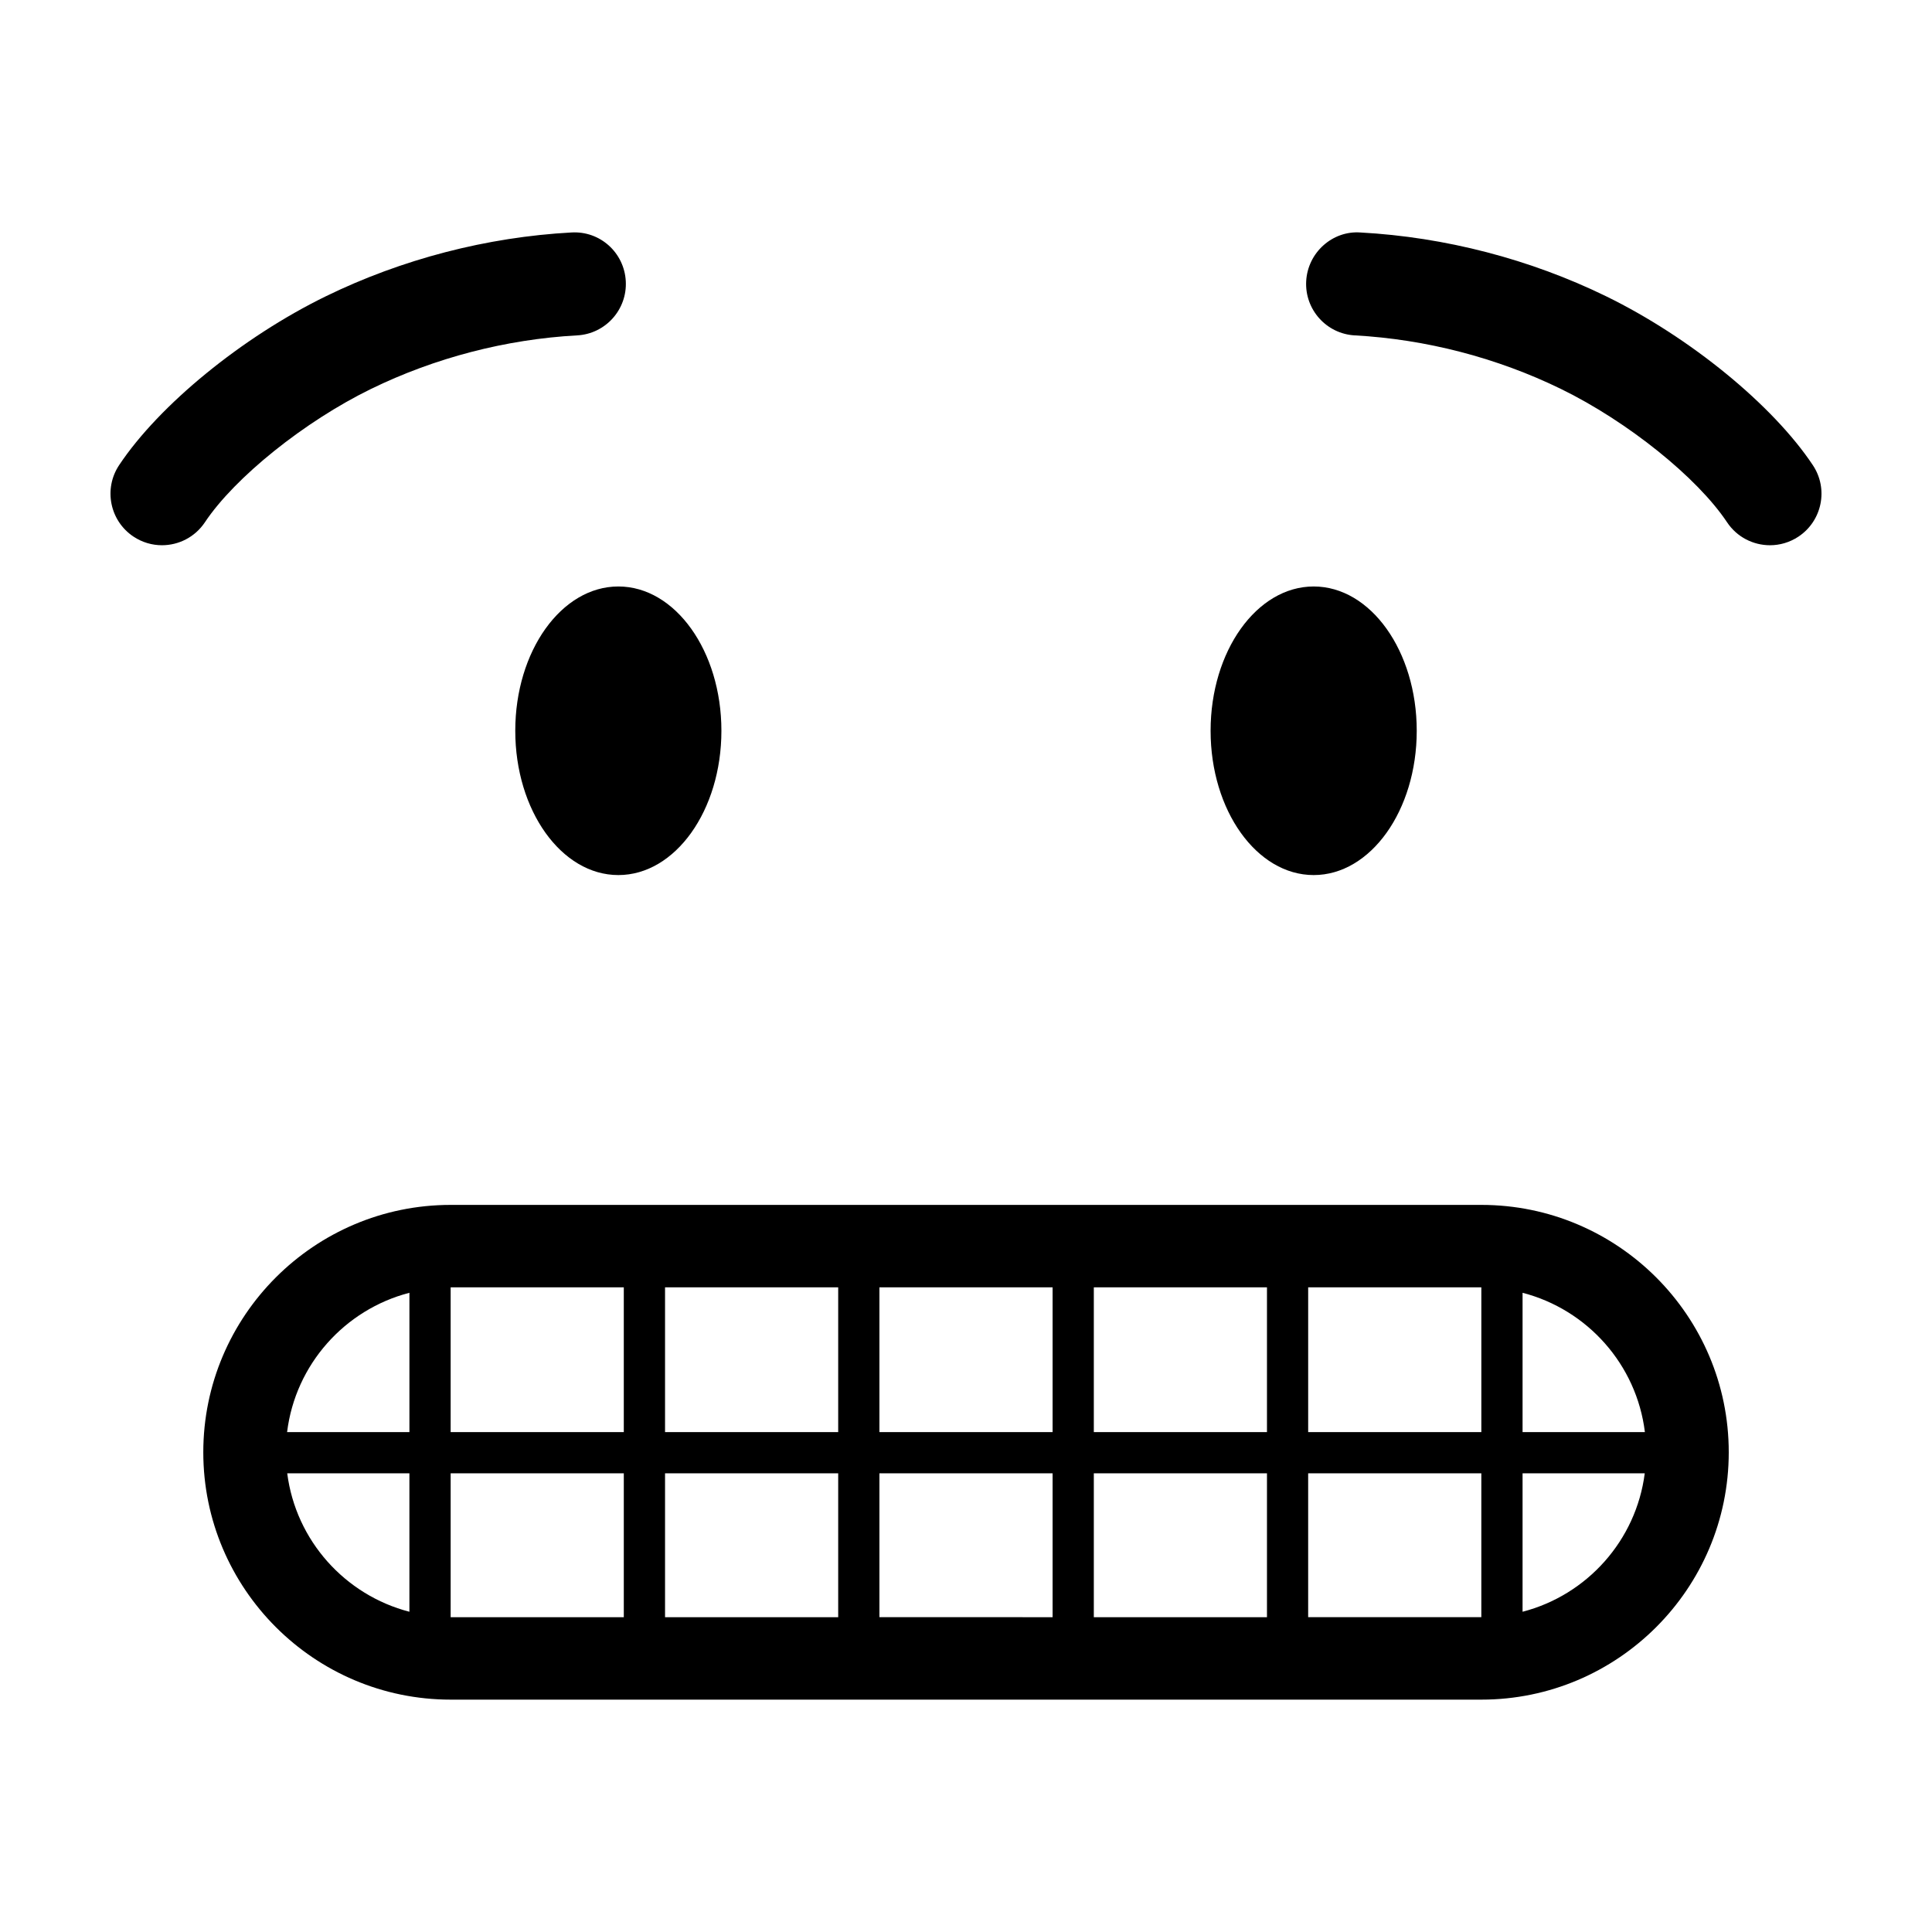
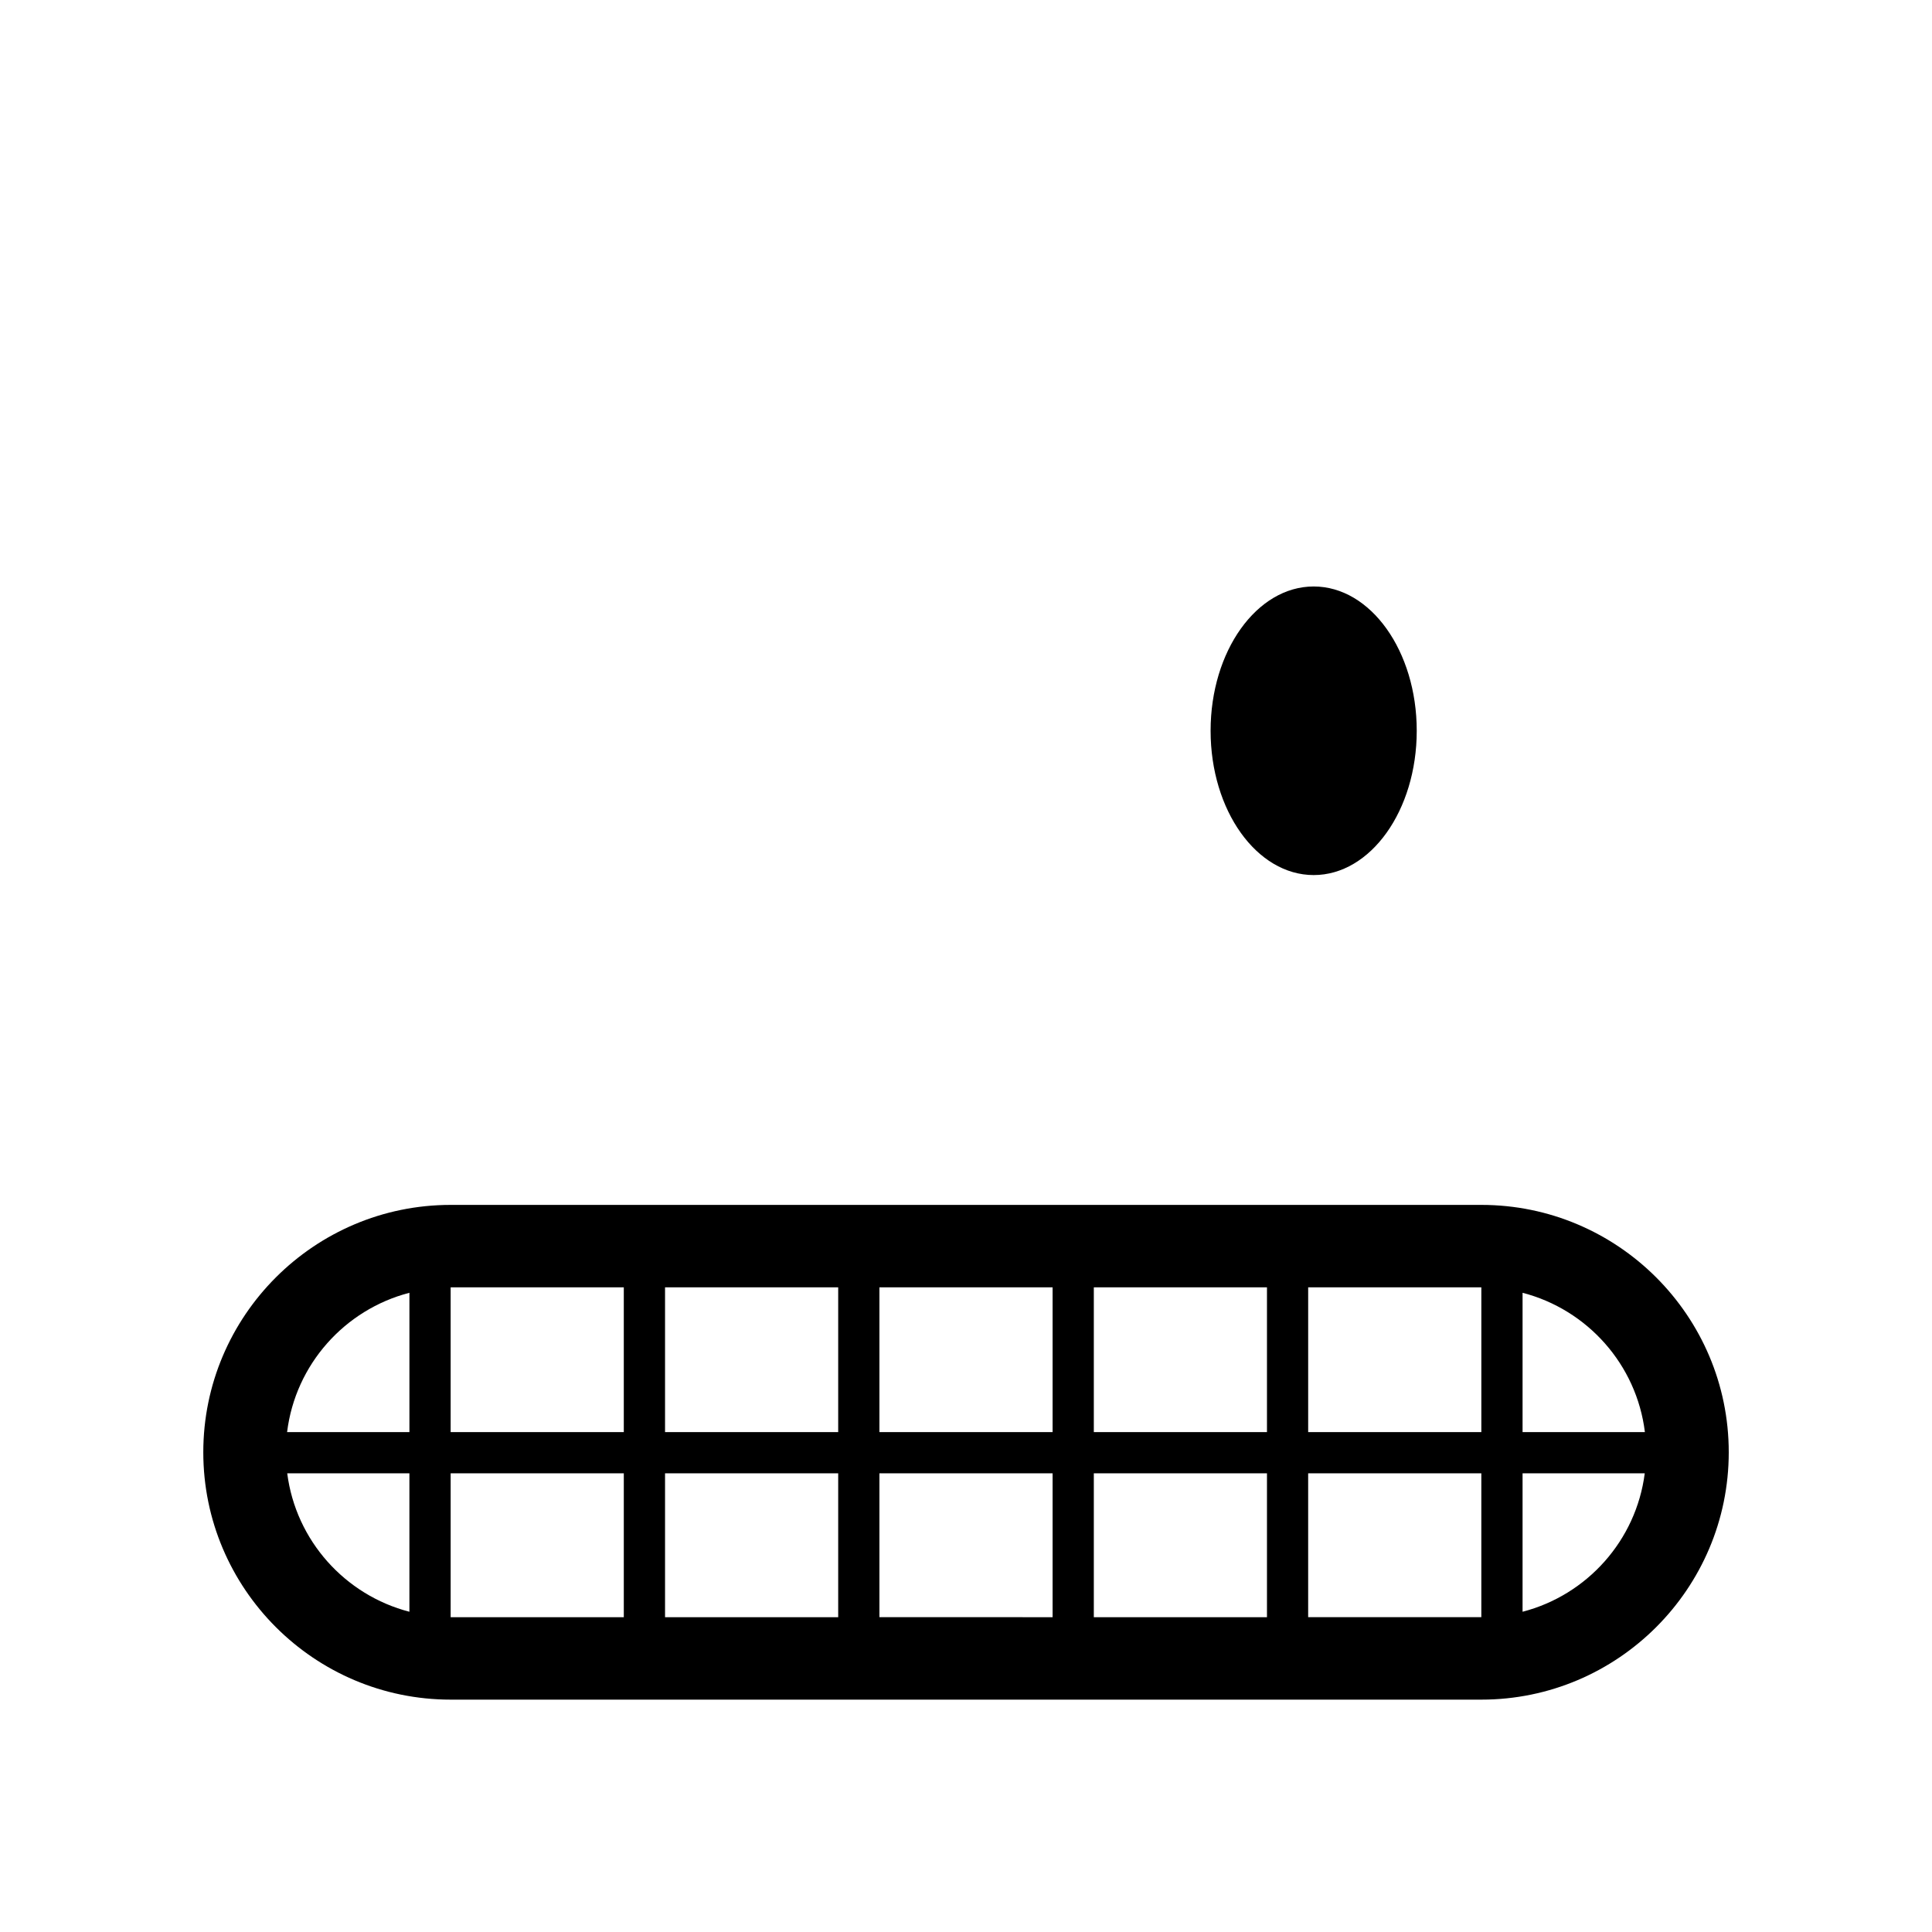
<svg xmlns="http://www.w3.org/2000/svg" fill="#000000" width="800px" height="800px" version="1.1" viewBox="144 144 512 512">
  <g>
-     <path d="m242.31 247.08c16.922-8.266 35.812-13.176 54.633-14.199 7.531-0.406 13.305-6.844 12.895-14.379-0.406-7.527-6.785-13.336-14.379-12.895-22.438 1.219-44.961 7.07-65.137 16.926-22.141 10.812-44.141 28.789-54.754 44.734-4.176 6.277-2.477 14.758 3.805 18.938 2.324 1.547 4.953 2.289 7.551 2.289 4.418 0 8.75-2.141 11.383-6.094 7.906-11.875 26.41-26.727 44.004-35.32z" />
-     <path d="m624.42 267.27c-10.602-15.941-32.605-33.918-54.746-44.734-20.176-9.855-42.699-15.707-65.141-16.926-7.453-0.535-13.973 5.363-14.379 12.895-0.41 7.531 5.363 13.969 12.895 14.379 18.82 1.023 37.711 5.934 54.637 14.199 17.594 8.594 36.098 23.445 43.996 35.316 2.629 3.953 6.961 6.094 11.379 6.094 2.598 0 5.227-0.742 7.555-2.289 6.281-4.176 7.988-12.656 3.805-18.934z" />
-     <path d="m335.18 337.66c0 21.121-12.23 38.242-27.312 38.242-15.086 0-27.316-17.121-27.316-38.242 0-21.117 12.23-38.238 27.316-38.238 15.082 0 27.312 17.121 27.312 38.238" />
    <path d="m519.45 337.66c0 21.121-12.227 38.242-27.312 38.242-15.086 0-27.316-17.121-27.316-38.242 0-21.117 12.23-38.238 27.316-38.238 15.086 0 27.312 17.121 27.312 38.238" />
    <path d="m536.57 463.31h-273.14c-36.148 0-65.555 29.406-65.555 65.555 0 36.148 29.41 65.555 65.555 65.555h273.15c36.148 0 65.555-29.406 65.555-65.555 0-36.148-29.406-65.555-65.559-65.555zm43.344 60.211h-32.418v-36.918c17.141 4.434 30.219 18.996 32.418 36.918zm-43.344 0h-45.891v-38.359h45.891zm-170.44 0h-45.887v-38.359h45.887zm10.926-38.359h45.891v38.359h-45.891zm-10.926 49.285v38.125h-45.887v-38.125zm10.926 0h45.891v38.125l-45.891-0.004zm56.816 0h45.887v38.125h-45.887zm0-10.926v-38.359h45.887v38.359zm-124.56-38.359v38.359h-45.887v-38.359zm-56.812 1.438v36.918h-32.418c2.199-17.918 15.277-32.48 32.418-36.918zm-32.383 47.848h32.379v36.684c-17.062-4.418-30.094-18.871-32.379-36.684zm43.309 0h45.887v38.125h-45.887zm227.25 38.121v-38.125h45.891v38.125zm56.82-1.438v-36.684h32.379c-2.285 17.812-15.316 32.266-32.379 36.684z" />
  </g>
</svg>